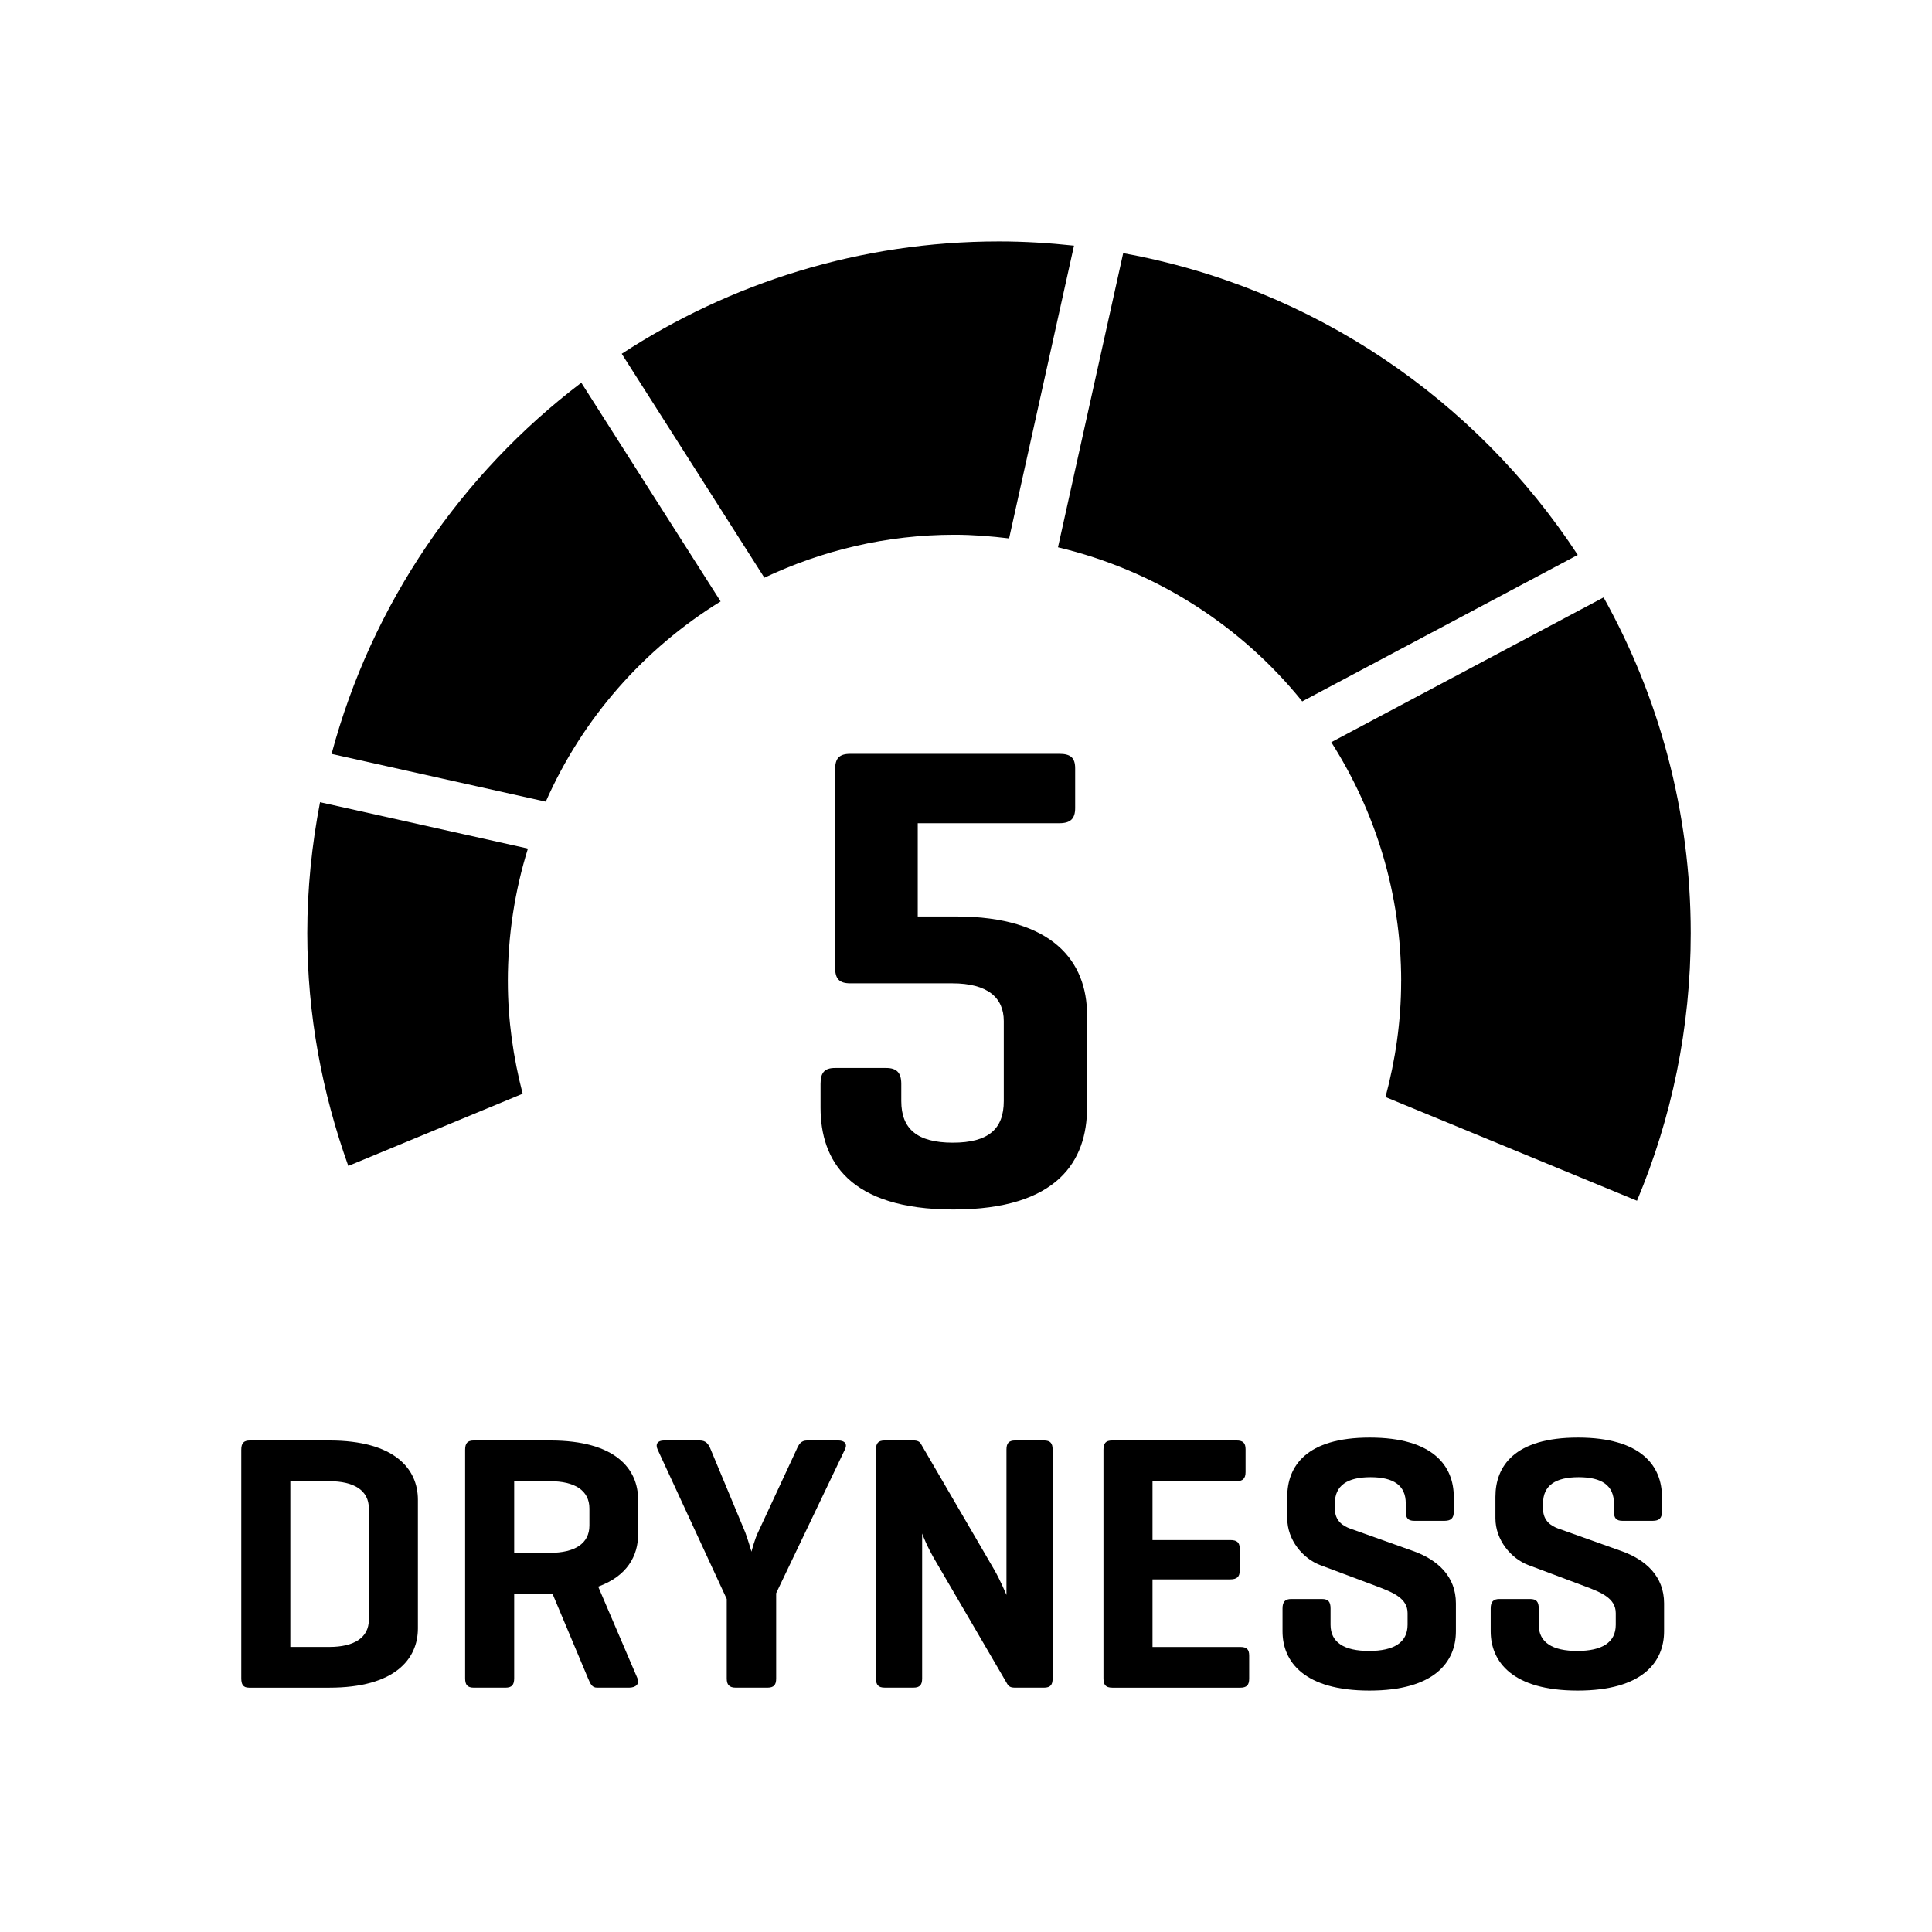
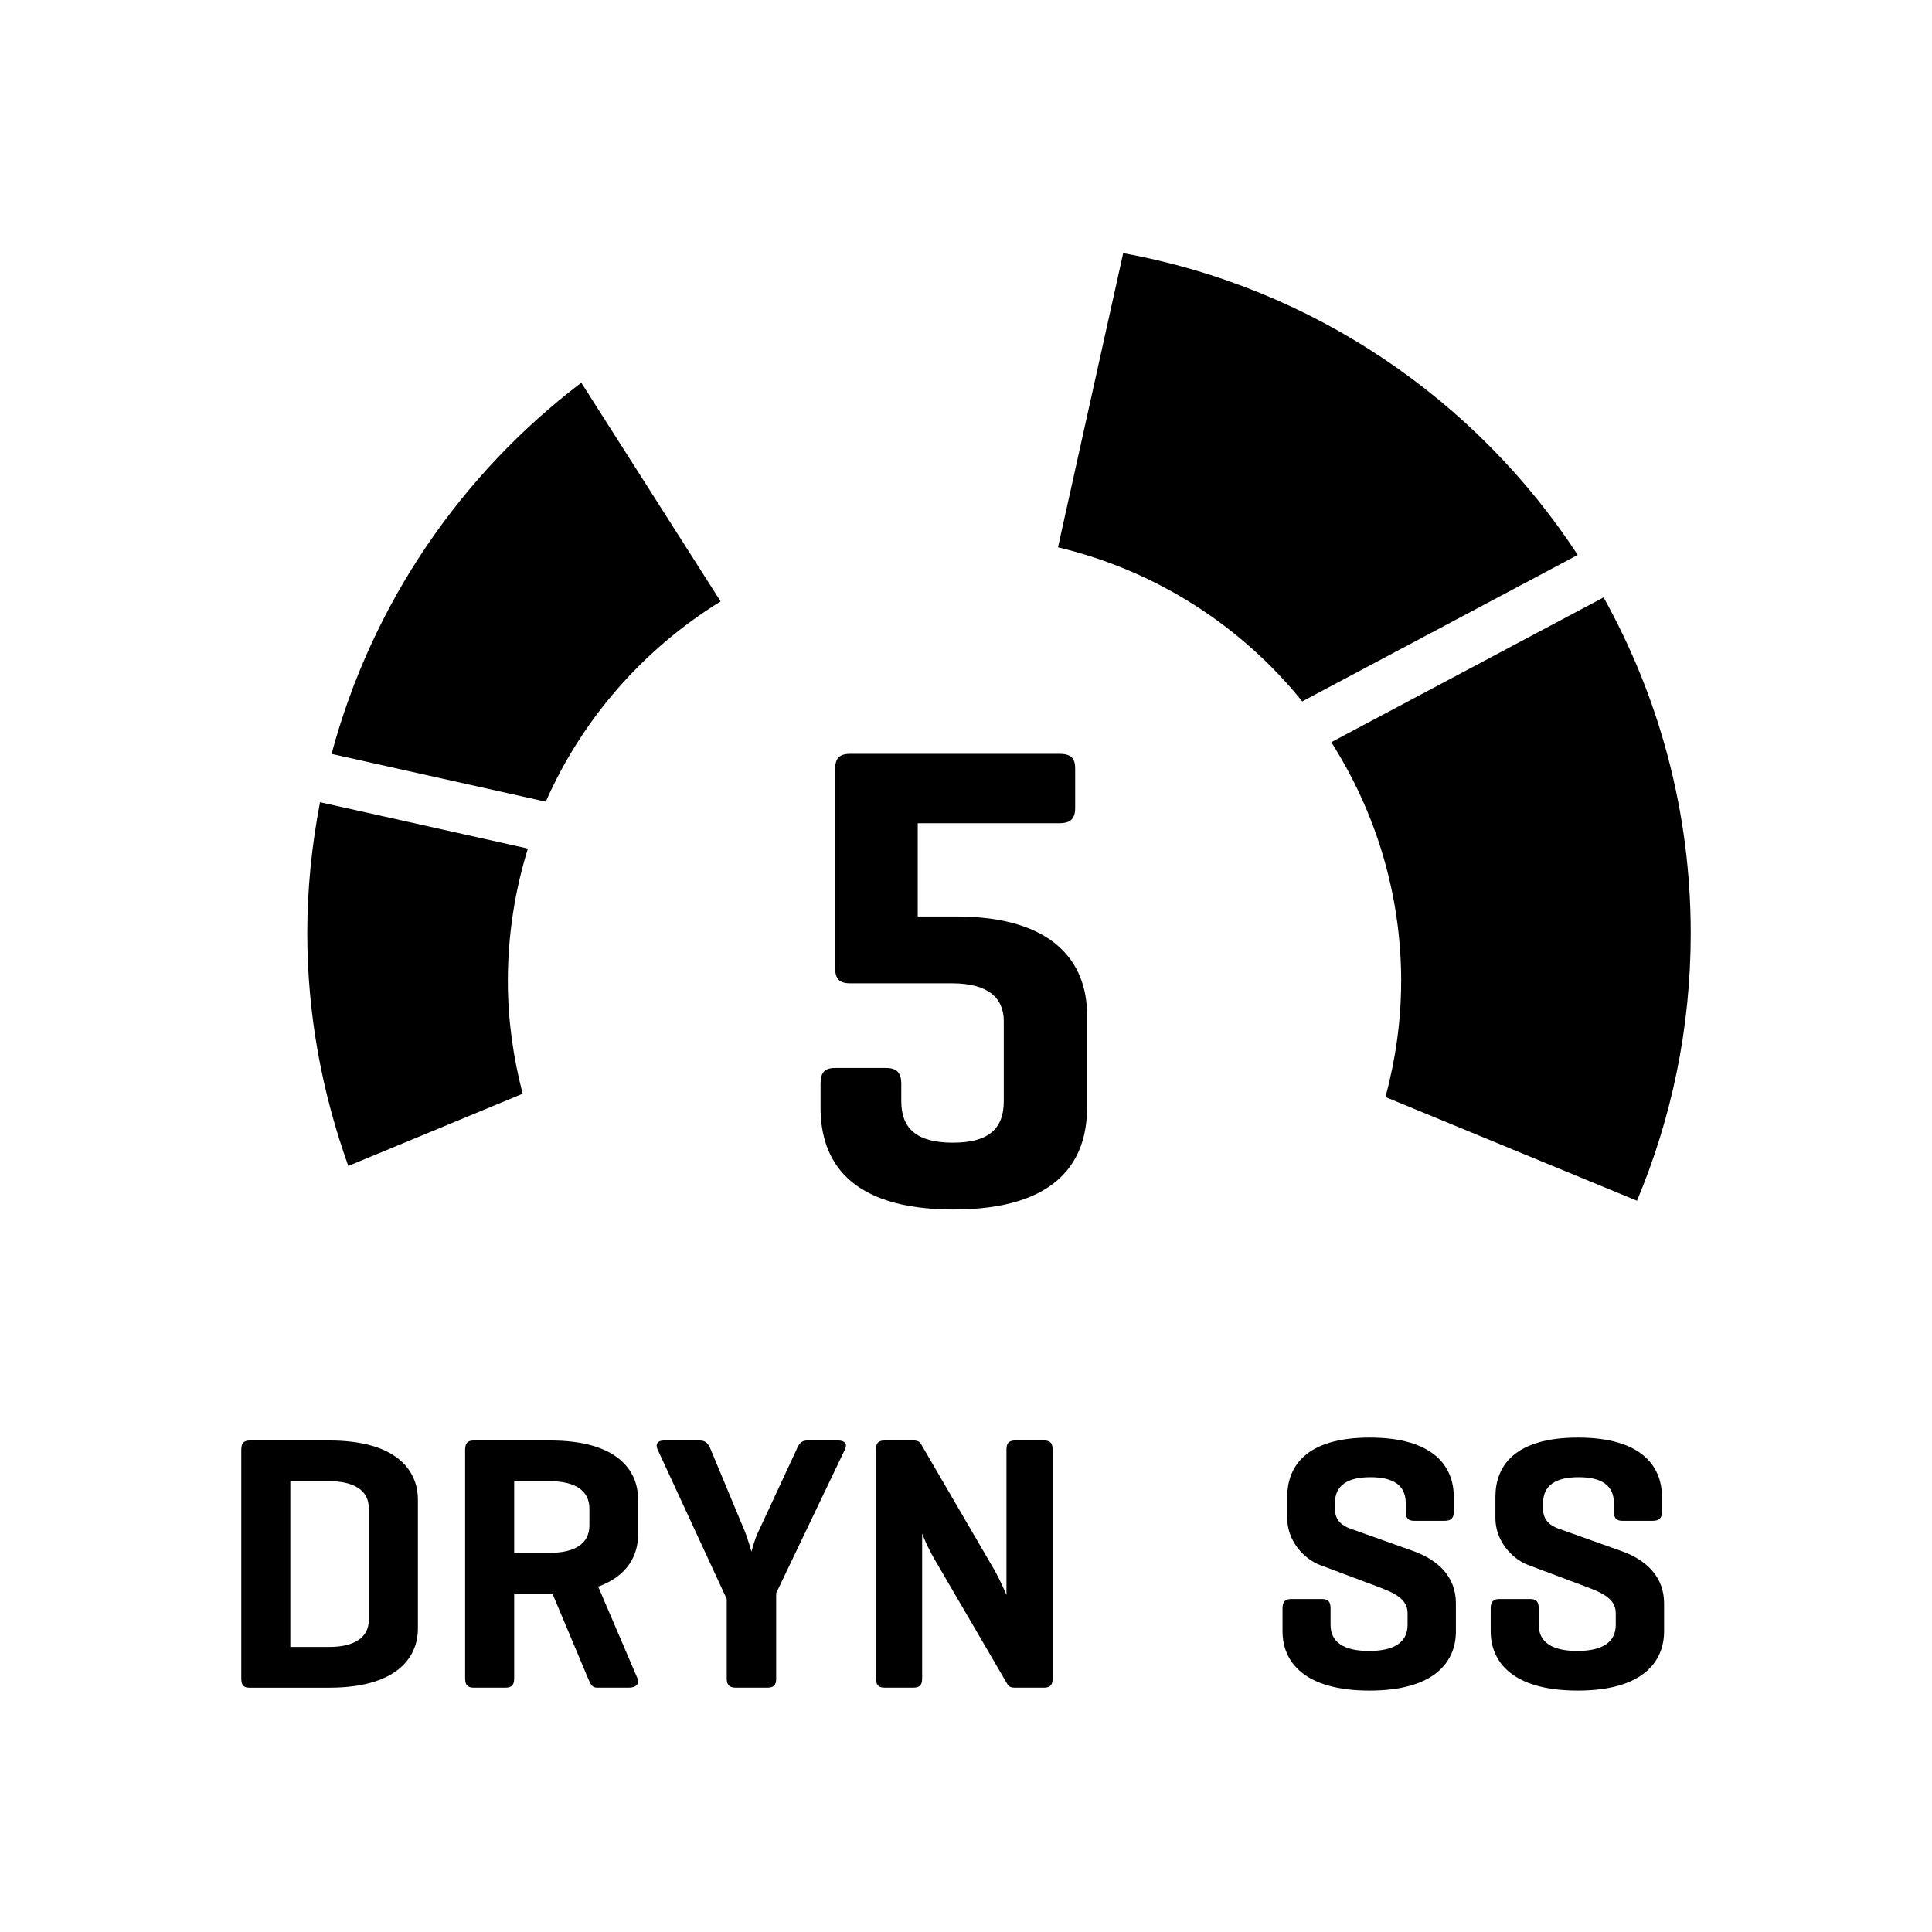
<svg xmlns="http://www.w3.org/2000/svg" id="Layer_1" viewBox="0 0 1080 1080">
  <defs>
    <style>.cls-1{stroke-width:0px;}</style>
  </defs>
  <path class="cls-1" d="m592.17,421.39c6.29,0,8.85,2.2,8.85,8.13v22.18c0,5.92-2.56,8.49-8.85,8.49h-79.15v52.13h21.46c53.97,0,73.19,25.14,73.19,55.09v51.77c0,29.59-16.26,56.93-74.67,56.93s-74.31-27.35-74.31-56.93v-13.29c0-6.29,2.2-8.89,8.13-8.89h28.47c5.92,0,8.53,2.6,8.53,8.89v9.61c0,15.53,8.85,23.26,28.83,23.26s28.47-7.73,28.47-23.26v-44.76c0-12.93-8.89-21.06-28.83-21.06h-56.97c-6.29,0-8.49-2.6-8.49-8.89v-110.54c0-6.29,2.2-8.85,8.49-8.85h116.86Z" />
  <path class="cls-1" d="m139.14,943.41c-3.25,0-4.26-1.84-4.26-5.27v-127.63c0-3.65,1.19-5.27,4.88-5.27h44.29c36.77,0,49.56,16.04,49.56,33.13v71.92c0,17.09-12.79,33.13-49.56,33.13h-44.9Zm23.16-115.42v92.66h21.75c13.8,0,22.14-5.09,22.14-15.24v-62.17c0-10.15-8.34-15.24-22.14-15.24h-21.75Z" />
  <path class="cls-1" d="m287.43,890.78v47.36c0,3.65-1.23,5.27-4.88,5.27h-17.66c-3.68,0-4.88-1.63-4.88-5.27v-127.63c0-3.65,1.19-5.27,4.88-5.27h42.66c36.77,0,49.16,16.04,49.16,33.13v19.29c0,11.99-6.07,23.37-22.32,29.26l21.93,51.22c1.41,3.25-1.01,5.27-4.66,5.27h-17.88c-2.85,0-3.68-2.02-5.09-5.27l-19.9-47.36h-21.35Zm0-62.78v40.03h20.12c13.62,0,21.93-5.09,21.93-15.24v-9.54c0-10.15-8.31-15.24-21.93-15.24h-20.12Z" />
  <path class="cls-1" d="m416.61,856.64c1.23,3.25,3.25,9.97,3.47,10.76.18-.79,2.02-7.51,3.65-10.76l21.53-46.31c1.23-2.85,2.46-5.09,5.89-5.09h17.48c3.47,0,5.27,1.84,3.65,5.09l-38.4,80.27v47.72c0,3.47-1.23,5.09-4.88,5.09h-17.66c-3.68,0-5.09-1.63-5.09-5.09v-44.47l-38.62-83.52c-1.41-3.07,0-5.09,3.47-5.09h20.12c3.43,0,4.88,2.02,6.1,5.09l19.29,46.31Z" />
  <path class="cls-1" d="m588.42,938.32c0,3.47-1.19,5.09-4.84,5.09h-16.08c-2.64,0-3.65-.61-4.66-2.46l-39.23-67.23c-5.49-9.14-7.91-15.86-8.13-16.47v81.06c0,3.47-1.23,5.09-4.88,5.09h-16.04c-3.68,0-4.88-1.63-4.88-5.09v-127.99c0-3.47,1.19-5.09,4.88-5.09h16.04c2.24,0,3.47.61,4.26,2.02l40.86,70.12c3.43,5.89,6.9,14.23,6.9,14.23v-81.28c0-3.47,1.23-5.09,4.88-5.09h16.08c3.65,0,4.84,1.63,4.84,5.09v127.99Z" />
-   <path class="cls-1" d="m621.72,943.41c-3.68,0-4.88-1.63-4.88-5.27v-127.63c0-3.65,1.19-5.27,4.88-5.27h69.5c3.43,0,5.06,1.23,5.06,4.88v12.79c0,3.68-1.63,5.09-5.06,5.09h-46.96v32.91h43.49c3.65,0,5.27,1.23,5.27,4.88v12.21c0,3.43-1.63,4.88-5.27,4.88h-43.49v37.79h48.98c3.65,0,5.06,1.23,5.06,4.88v12.79c0,3.68-1.41,5.09-5.06,5.09h-71.53Z" />
  <path class="cls-1" d="m785.83,840.39c0-9.97-6.68-14.63-19.69-14.63s-19.94,4.66-19.94,14.63v3.03c0,7.12,5.09,9.75,8.34,10.98l35.37,12.61c13.8,4.88,23.95,14.23,23.95,29.26v15.64c0,17.09-11.96,33.13-48.33,33.13s-48.59-16.04-48.59-33.13v-12.79c0-3.68,1.44-5.27,4.88-5.27h17.09c3.65,0,4.88,1.59,4.88,5.27v9.14c0,9.93,7.69,14.63,21.53,14.63s21.53-4.7,21.53-14.63v-6.5c0-8.34-8.13-11.6-17.27-15.03l-31.5-11.81c-9.75-3.65-18.5-14.02-18.5-26.19v-11.99c0-17.09,10.58-33.13,46.13-33.13s46.96,16.04,46.96,33.13v8.34c0,3.43-1.44,5.06-5.09,5.06h-17.09c-3.43,0-4.66-1.63-4.66-5.06v-4.7Z" />
  <path class="cls-1" d="m902.19,840.39c0-9.97-6.72-14.63-19.72-14.63s-19.9,4.66-19.9,14.63v3.03c0,7.12,5.09,9.75,8.34,10.98l35.37,12.61c13.8,4.88,23.95,14.23,23.95,29.26v15.64c0,17.09-11.99,33.13-48.33,33.13s-48.59-16.04-48.59-33.13v-12.79c0-3.68,1.44-5.27,4.88-5.27h17.09c3.65,0,4.88,1.59,4.88,5.27v9.14c0,9.93,7.73,14.63,21.53,14.63s21.53-4.7,21.53-14.63v-6.5c0-8.34-8.13-11.6-17.27-15.03l-31.5-11.81c-9.75-3.65-18.5-14.02-18.5-26.19v-11.99c0-17.09,10.58-33.13,46.13-33.13s46.96,16.04,46.96,33.13v8.34c0,3.43-1.44,5.06-5.09,5.06h-17.05c-3.47,0-4.7-1.63-4.7-5.06v-4.7Z" />
  <path class="cls-1" d="m783.25,548.62c0,22.39-3.22,43.99-8.75,64.63l140.58,57.97c19.32-46.02,30.05-96.54,30.05-149.58,0-68.15-17.77-132.09-48.72-187.69l-152.22,80.94c24.62,38.69,39.08,84.48,39.08,133.73Z" />
  <path class="cls-1" d="m402.83,336.19l-77.88-122.25c-67.26,51.12-117.11,123.6-139.6,207.5l119.74,26.7c20.5-46.55,54.83-85.48,97.74-111.95Z" />
  <path class="cls-1" d="m283.88,548.62c0-25.86,3.93-50.8,11.23-74.26l-116.21-25.92c-4.55,23.72-7.13,48.15-7.13,73.2,0,45.73,8.35,89.41,22.93,130.13l97.47-40.37c-5.21-20.09-8.28-41.05-8.28-62.78Z" />
-   <path class="cls-1" d="m533.56,298.93c10.36,0,20.5.83,30.53,2.05l36.28-163.66c-13.79-1.49-27.75-2.36-41.94-2.36-77.86,0-150.2,23.22-210.88,62.81l79.73,125.16c32.28-15.23,68.21-24,106.27-24Z" />
  <path class="cls-1" d="m727.95,392.09l154.02-81.89c-56.96-86.97-147.94-149.4-254.1-168.68l-36.45,164.42c54.67,12.99,102.38,43.79,136.54,86.15Z" />
</svg>